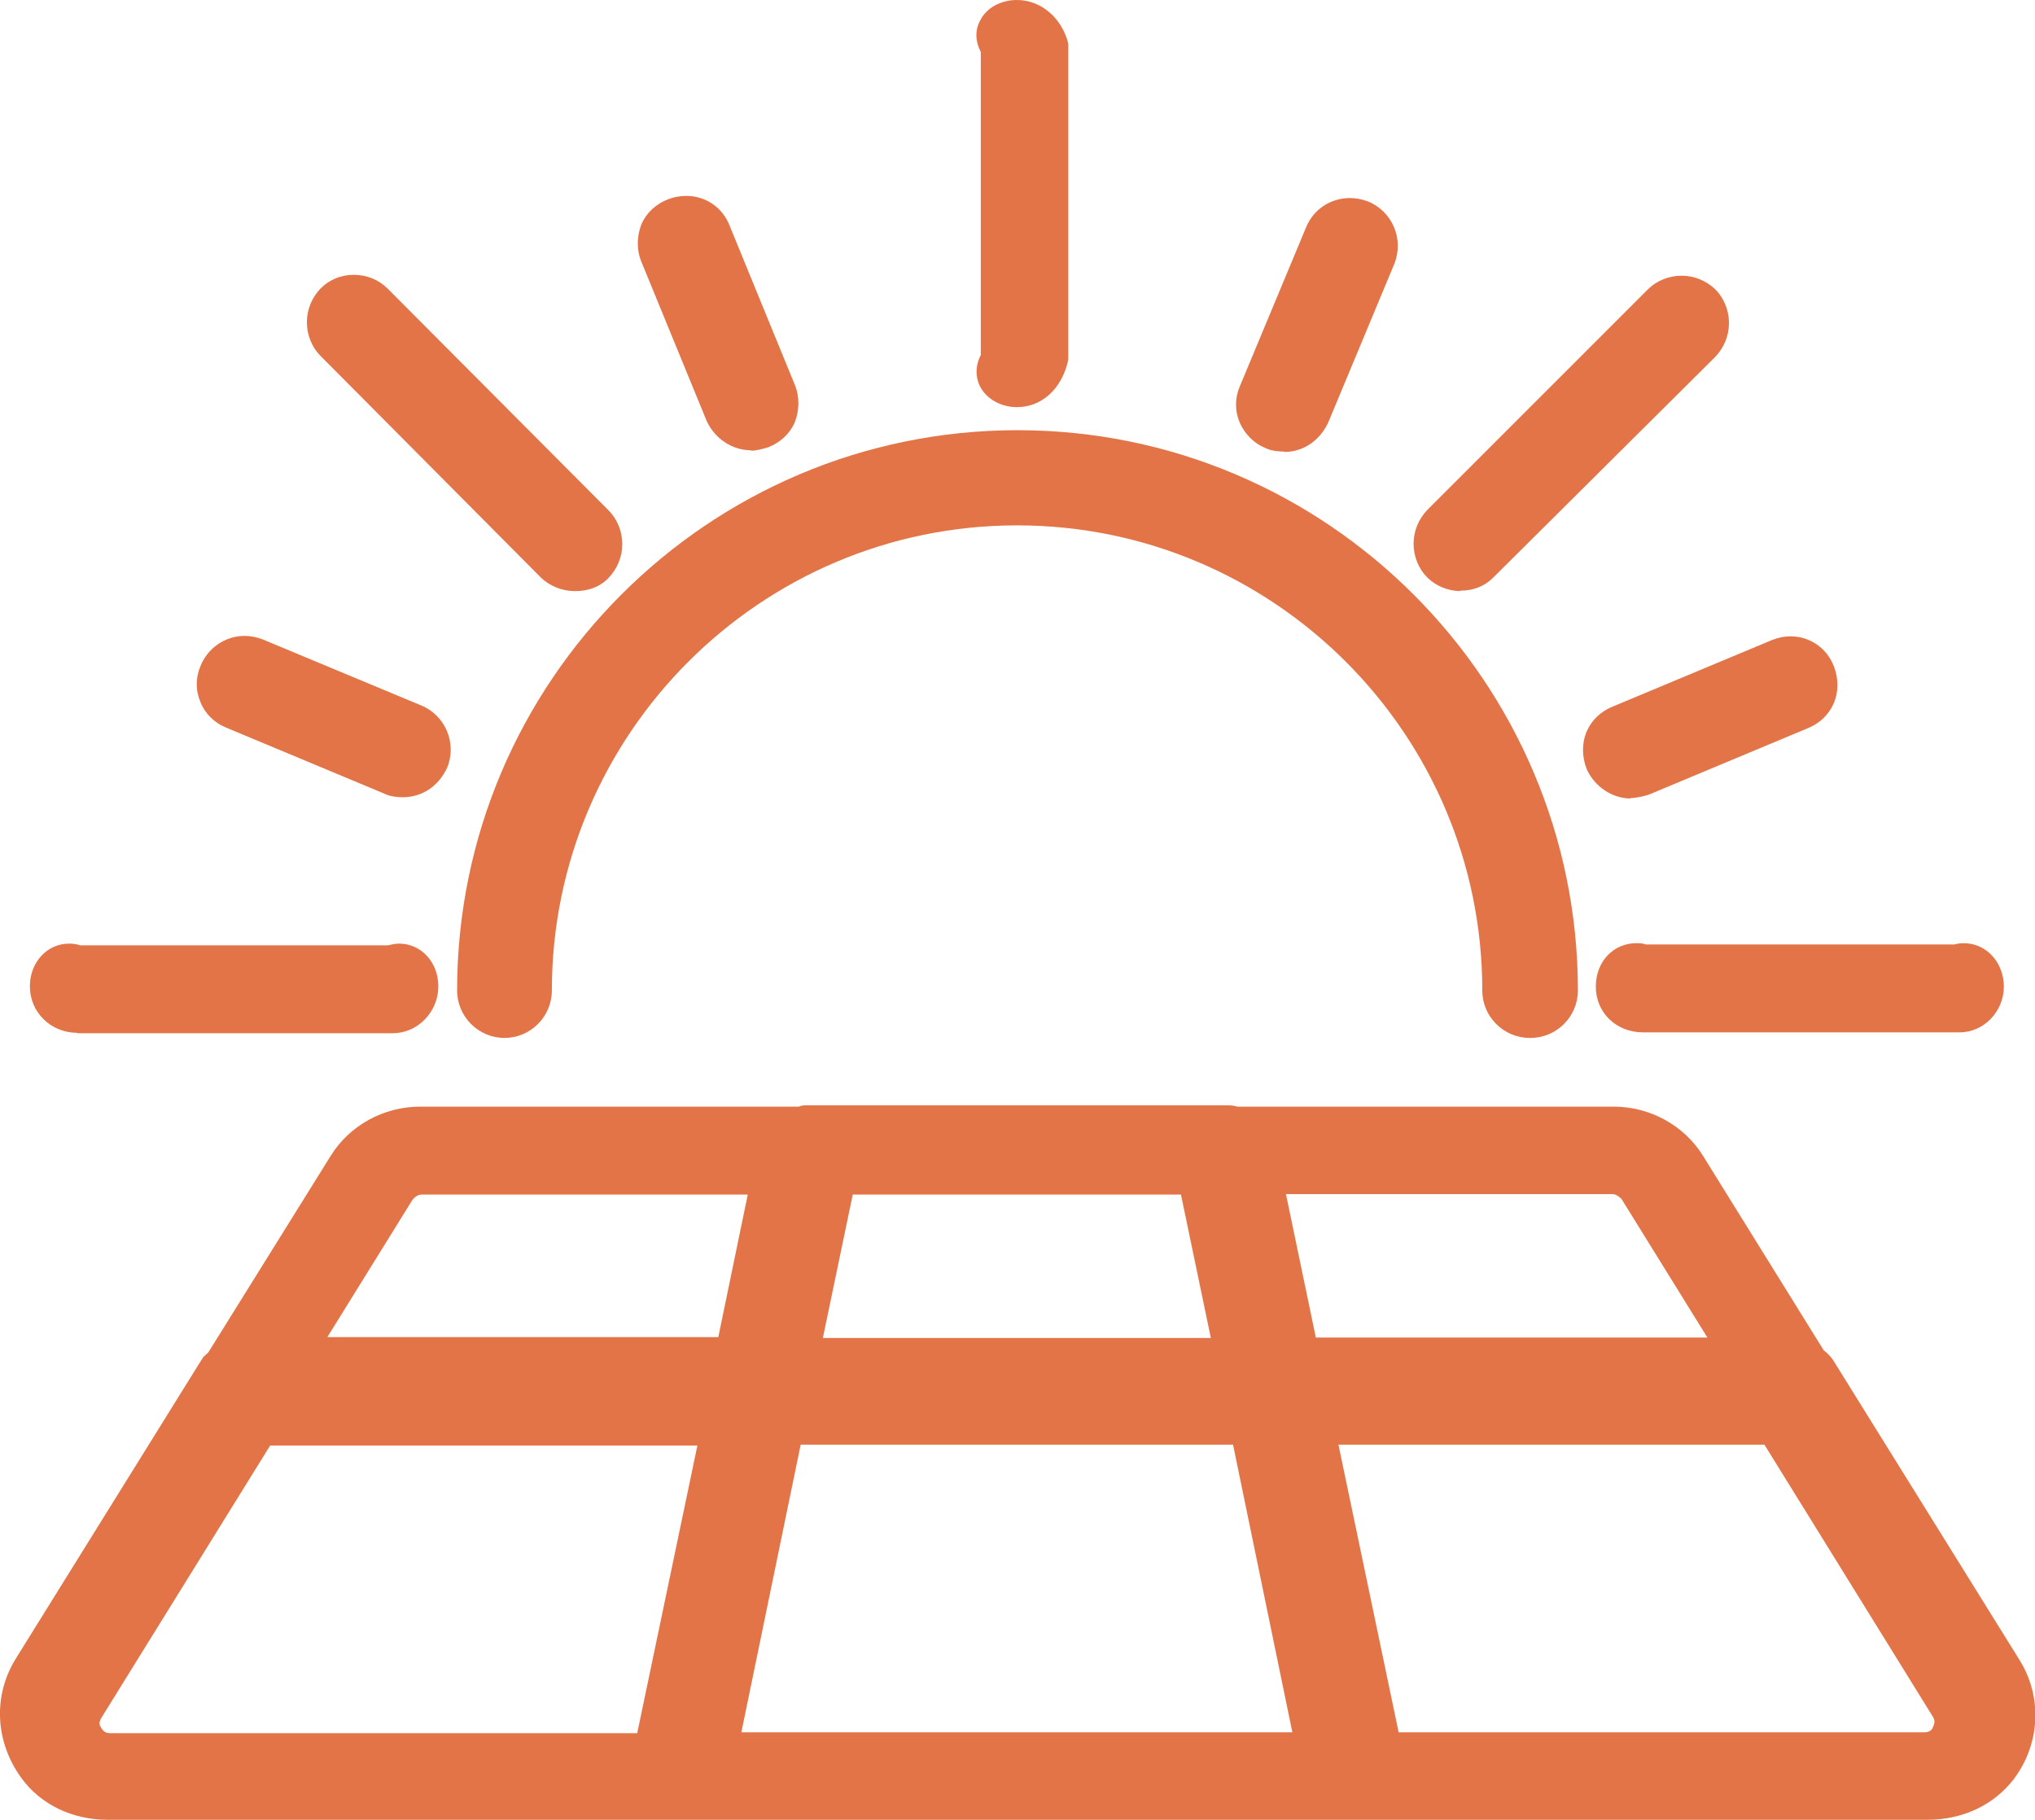
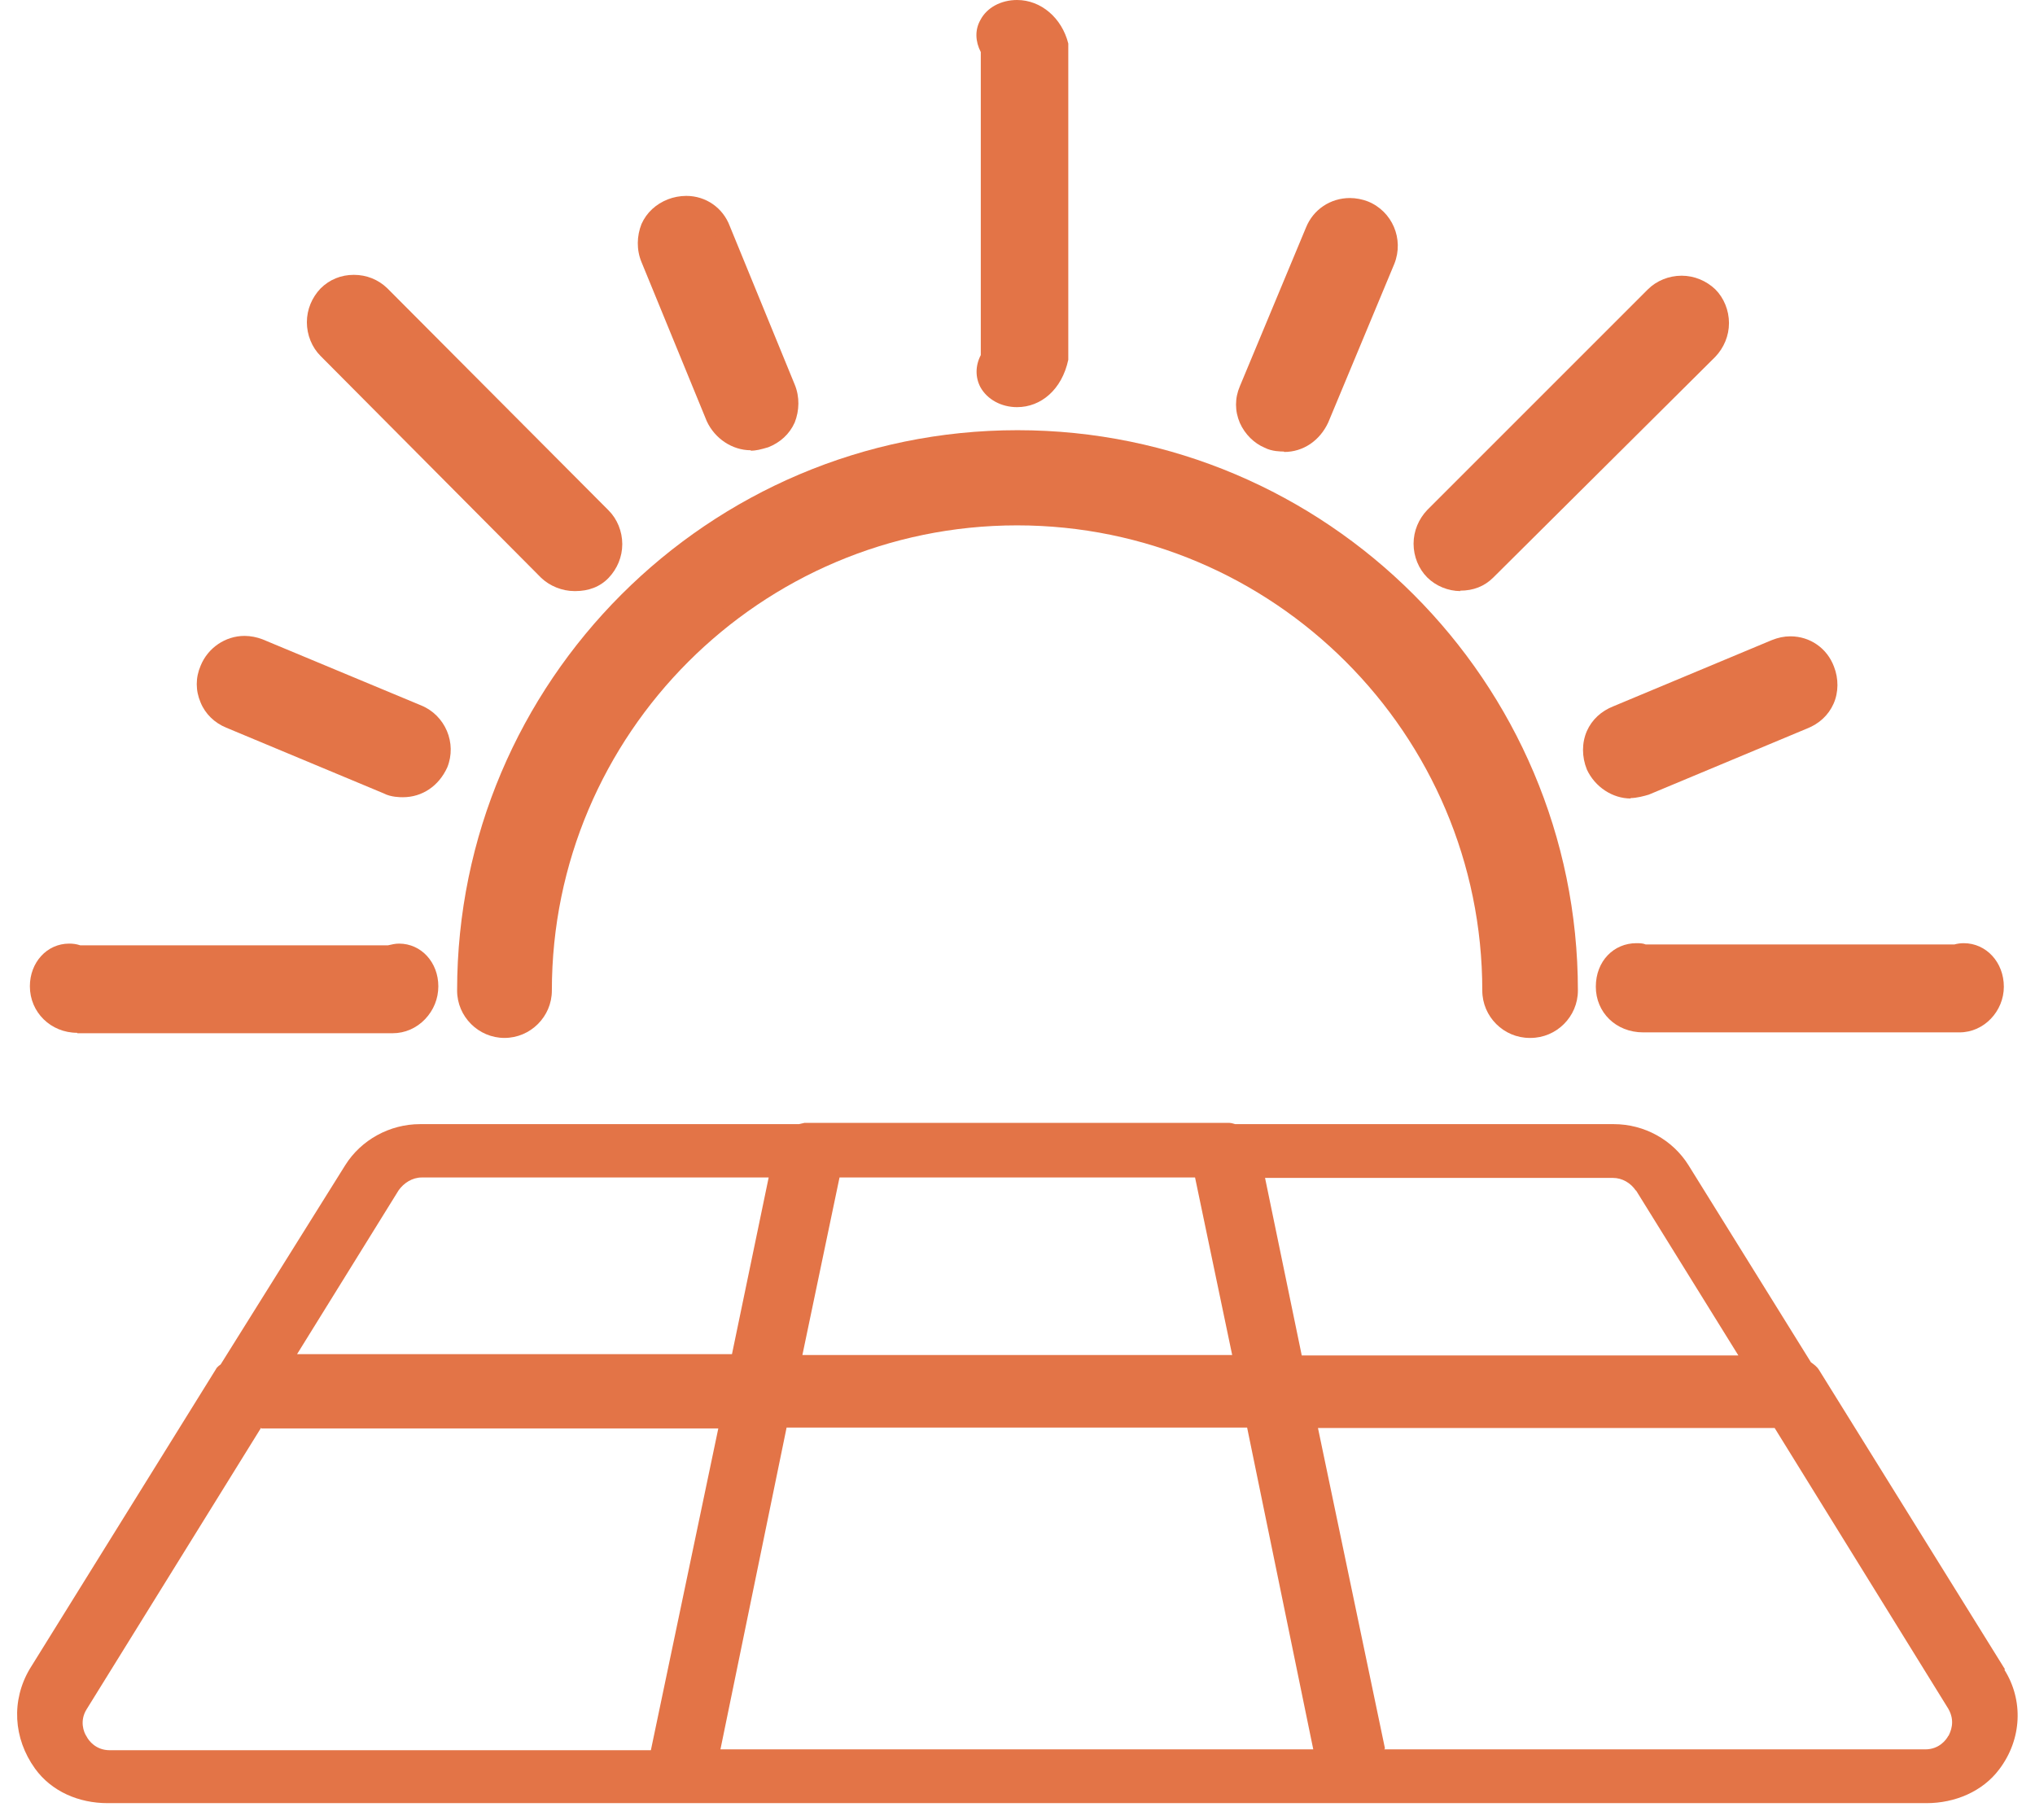
<svg xmlns="http://www.w3.org/2000/svg" id="Layer_2" data-name="Layer 2" viewBox="0 0 47.68 42.64">
  <defs>
    <style>
      .cls-1 {
        fill: #e37447;
      }
    </style>
  </defs>
  <g id="Layer_1-2" data-name="Layer 1">
    <g>
      <path class="cls-1" d="M34.22,13.85c-.29,0-.58-.12-.78-.32-.2-.2-.32-.49-.32-.79s.12-.58.32-.79l5.17-5.17c.2-.2.49-.32.79-.32s.58.12.79.32c.2.2.32.49.32.79s-.12.58-.32.79l-5.2,5.17c-.21.21-.47.31-.78.31Z" />
      <path class="cls-1" d="M34.22,13.45c.17,0,.34-.05.49-.2l5.2-5.17c.27-.27.27-.74,0-1.01-.27-.27-.74-.27-1.01,0l-5.17,5.17c-.27.27-.27.74,0,1.01.12.12.32.2.49.2Z" />
      <path class="cls-1" d="M30.08,10.58c-.06,0-.28,0-.45-.09-.24-.1-.46-.31-.58-.58-.12-.28-.12-.58,0-.86l1.55-3.72c.17-.42.57-.69,1.03-.69.14,0,.29.03.42.08.57.23.85.88.62,1.46l-1.55,3.72c-.2.43-.59.69-1.03.69Z" />
      <path class="cls-1" d="M29.81,10.13c.1.05.27.05.27.05.3,0,.54-.17.66-.44l1.55-3.72c.15-.37-.02-.79-.39-.94s-.79.02-.94.39l-1.55,3.72c-.15.37.02.79.39.94Z" />
      <path class="cls-1" d="M17.59,10.55c-.43,0-.84-.27-1.03-.68l-1.53-3.73c-.12-.29-.11-.61,0-.89.12-.27.34-.47.62-.58.13-.05.28-.08.43-.08.46,0,.86.28,1.02.71l1.52,3.71c.12.29.11.61,0,.89-.12.27-.34.47-.62.58-.17.05-.28.08-.41.08Z" />
      <path class="cls-1" d="M16.93,9.71c.12.27.39.44.66.44.1,0,.17-.02.27-.05.39-.15.54-.57.39-.94l-1.53-3.72c-.15-.39-.57-.54-.94-.39-.39.15-.54.57-.39.94l1.53,3.72Z" />
      <path class="cls-1" d="M38.21,18.71c-.43,0-.84-.27-1.03-.68-.12-.3-.12-.62,0-.9.12-.27.34-.47.62-.58l3.71-1.55c.15-.06.29-.09.44-.09.46,0,.86.28,1.02.71.11.28.11.6-.01.87-.12.27-.34.47-.62.58l-3.71,1.55c-.1.03-.28.08-.43.08Z" />
      <path class="cls-1" d="M37.54,17.86c.12.27.39.44.66.44.1,0,.27-.05.27-.05l3.72-1.55c.39-.15.54-.57.39-.94-.15-.39-.57-.54-.94-.39l-3.72,1.55c-.39.15-.54.57-.39.94Z" />
      <path class="cls-1" d="M45.79,24.19s-7.29,0-7.29,0c-.64,0-1.11-.47-1.11-1.07s.42-1.02.95-1.02c.07,0,.15,0,.22.03h7.23c.07-.02.15-.03.22-.03.53,0,.94.45.94,1.02s-.46,1.07-1.04,1.07h-.13Z" />
      <path class="cls-1" d="M37.79,23.13c0,.39.32.69.71.66h7.34c.39.05.71-.27.71-.66s-.32-.71-.71-.59h-7.34c-.39-.12-.71.2-.71.59Z" />
      <path class="cls-1" d="M23.83,9.54c-.37,0-.7-.18-.86-.47-.12-.23-.12-.5.01-.75V1.22c-.13-.25-.14-.52-.01-.75.15-.29.48-.47.86-.47.56,0,1.05.42,1.2,1.02v7.41c-.15.7-.64,1.11-1.2,1.11Z" />
      <path class="cls-1" d="M23.83,9.14c.39,0,.71-.32.81-.71V1.11c-.1-.39-.42-.71-.81-.71s-.71.32-.44.71v7.31c-.27.39.05.71.44.71Z" />
-       <path class="cls-1" d="M2.52,42.64c-.83,0-1.57-.36-2.02-.98-.61-.84-.67-1.91-.14-2.78l4.4-7.08.12-.11,2.87-4.61c.44-.71,1.24-1.15,2.09-1.15h8.88s.05-.03.13-.03h9.95c.09,0,.15.02.2.03h8.81c.85,0,1.65.44,2.09,1.15l2.83,4.56c.08.06.15.13.22.23l4.37,7.03c.54.87.48,1.97-.14,2.79-.46.6-1.19.95-2.02.95H2.52ZM2.37,40.26c-.07.11-.02.19-.02.19.04.07.09.16.22.16h12.36l1.41-6.74H6.33l-3.96,6.39ZM45.1,40.59c.13,0,.18-.09.18-.1.04-.09.07-.16.01-.26l-3.95-6.38h-9.98l1.41,6.74h12.33ZM30.28,40.59l-1.39-6.74h-10.13l-1.39,6.74h12.91ZM40.01,31.35l-2.02-3.26s-.11-.11-.2-.11h-7.66l.7,3.36h9.18ZM28.37,31.35l-.7-3.36h-7.69l-.7,3.36h9.09ZM16.83,31.33l.69-3.34h-7.64c-.08,0-.16.05-.22.13l-1.99,3.21h9.15Z" />
      <path class="cls-1" d="M46.98,39.12l-4.36-7.02c-.05-.08-.12-.13-.19-.18l-2.87-4.62c-.37-.59-1.03-.96-1.75-.96h-8.87s-.09-.03-.14-.03h-9.95s-.09.02-.13.03h-8.88c-.71,0-1.38.37-1.75.96l-2.92,4.67s-.09.06-.11.11l-4.36,7.02c-.44.74-.39,1.63.12,2.34.39.54,1.03.81,1.7.81h13.37s.02,0,.02,0h15.84s0,0,.01,0c0,0,0,0,.01,0h13.37c.66,0,1.31-.27,1.7-.79.54-.71.57-1.63.12-2.34ZM28,27.59l.87,4.16h-10.07l.87-4.16h8.34ZM38.33,27.89l2.4,3.87h-10.23l-.86-4.16h8.15c.22,0,.42.12.54.3ZM9.34,27.89c.12-.17.32-.3.54-.3h8.13l-.86,4.14H6.96l2.38-3.84ZM2.03,40.69c-.07-.1-.17-.37,0-.64l4.09-6.6h0v.02h10.71l-1.58,7.54H2.57c-.32,0-.49-.22-.54-.32ZM16.88,40.99l1.55-7.54h10.79l1.55,7.54h-13.89ZM45.65,40.67c-.05.1-.22.32-.54.32h-12.68l.02-.02-1.57-7.51h10.7l4.07,6.58c.17.3.05.54,0,.64Z" />
      <path class="cls-1" d="M1.81,24.2c-.62,0-1.11-.48-1.11-1.09,0-.56.4-1,.92-1,.09,0,.17.01.26.04h7.21c.09-.02.17-.04.26-.04.52,0,.92.44.92,1,0,.29-.11.56-.31.77-.2.21-.47.33-.76.33H1.81Z" />
      <path class="cls-1" d="M1.81,23.8h7.34c.39.02.71-.3.71-.69s-.32-.71-.71-.57H1.81c-.39-.15-.71.17-.71.57s.32.69.71.69Z" />
      <path class="cls-1" d="M13.46,13.85c-.29,0-.58-.12-.78-.31l-5.17-5.2c-.2-.2-.32-.49-.32-.79s.12-.58.32-.79c.21-.21.48-.32.78-.32s.57.11.78.31l5.19,5.21c.2.2.32.49.32.79s-.12.58-.32.79-.47.31-.78.31h-.02Z" />
      <path class="cls-1" d="M12.96,13.26c.12.12.32.2.49.2h.02c.17,0,.34-.05.49-.2.27-.27.27-.74,0-1.01l-5.17-5.2c-.3-.27-.74-.27-1.01,0-.27.27-.27.74,0,1.01l5.17,5.2Z" />
      <path class="cls-1" d="M35.84,24.32c-.61,0-1.11-.5-1.11-1.11,0-6.01-4.89-10.9-10.9-10.9s-10.9,4.89-10.9,10.9c0,.61-.5,1.11-1.11,1.11s-1.11-.5-1.11-1.11c0-7.24,5.89-13.13,13.13-13.13s13.13,5.89,13.13,13.13c0,.61-.5,1.11-1.11,1.11Z" />
      <path class="cls-1" d="M11.81,23.92c.39,0,.71-.32.71-.71,0-6.23,5.07-11.3,11.3-11.3s11.3,5.07,11.3,11.3c0,.39.32.71.71.71s.71-.32.71-.71c0-7.02-5.71-12.73-12.73-12.73s-12.73,5.71-12.73,12.73c0,.39.32.71.71.71Z" />
      <path class="cls-1" d="M9.44,18.68c-.06,0-.28,0-.45-.09l-3.69-1.54c-.27-.11-.49-.32-.6-.59-.12-.28-.12-.58,0-.86.17-.42.58-.7,1.03-.7.14,0,.29.03.42.08l3.72,1.55c.56.23.84.88.61,1.45-.2.44-.59.7-1.04.7Z" />
      <path class="cls-1" d="M5.45,16.68l3.72,1.55c.1.05.27.05.27.05.3,0,.54-.17.66-.44.15-.37-.02-.79-.39-.94l-3.72-1.55c-.37-.15-.79.02-.94.39-.15.37.02.79.39.94Z" />
    </g>
  </g>
</svg>